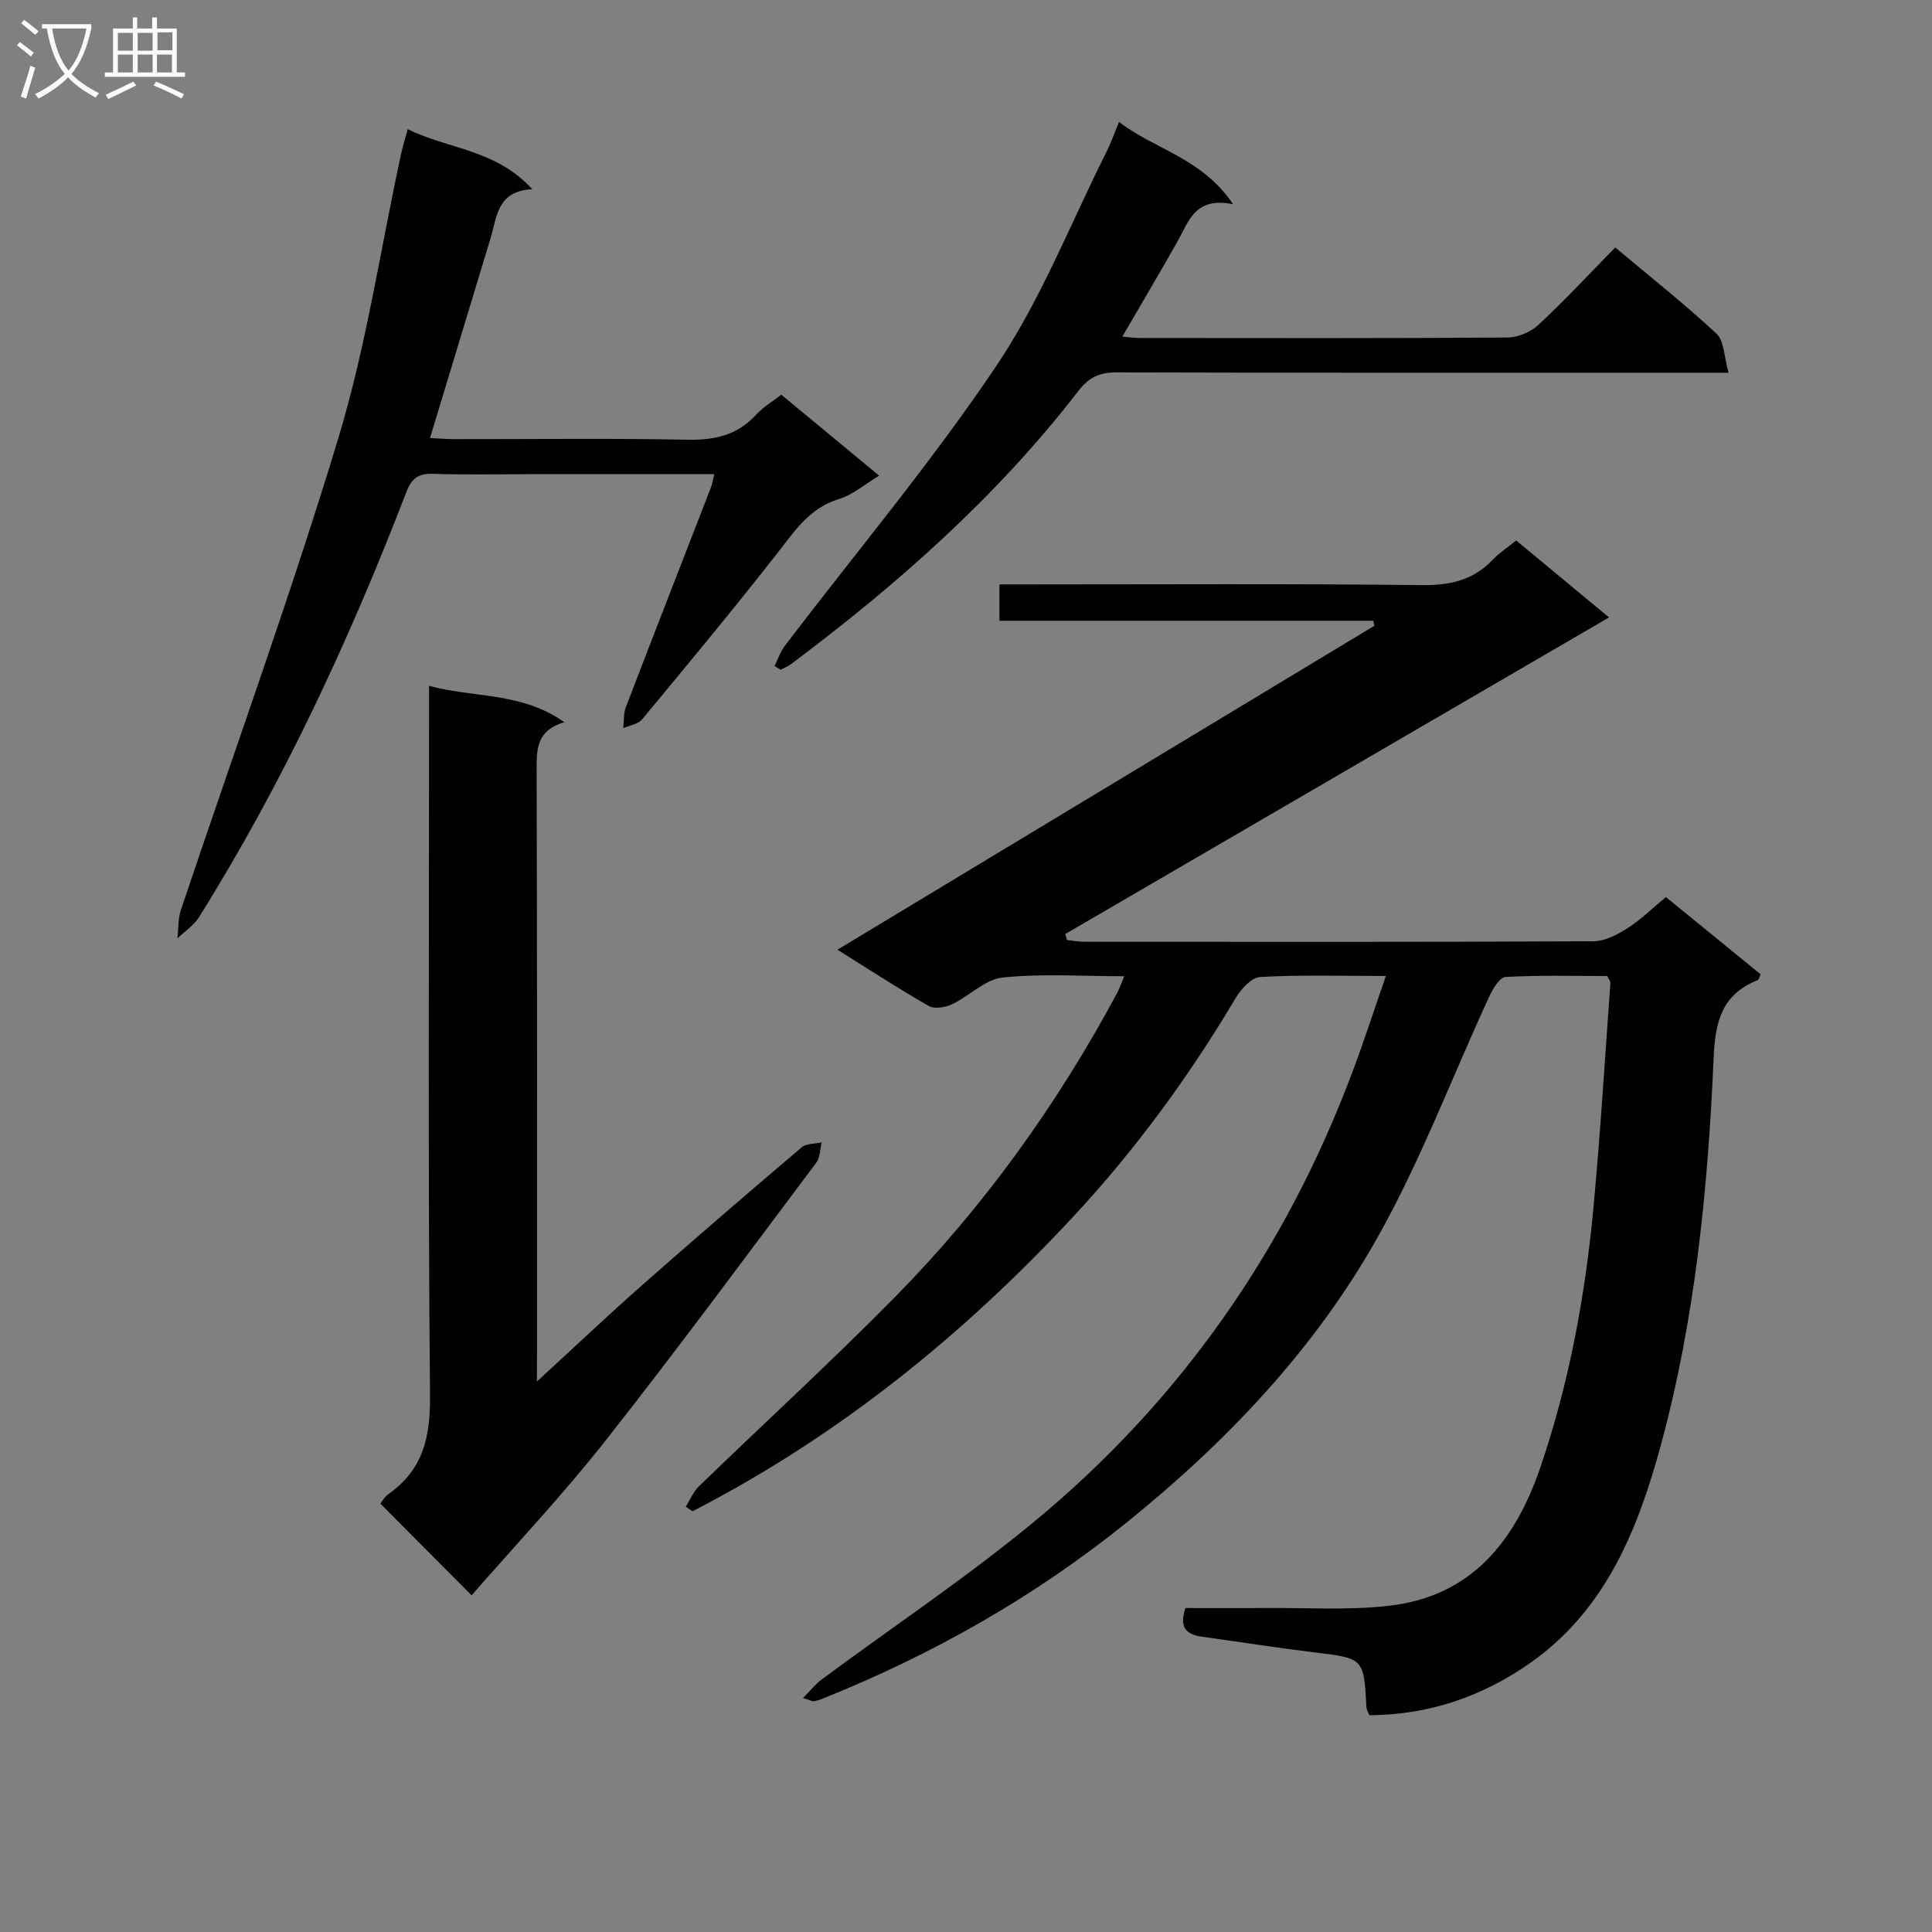
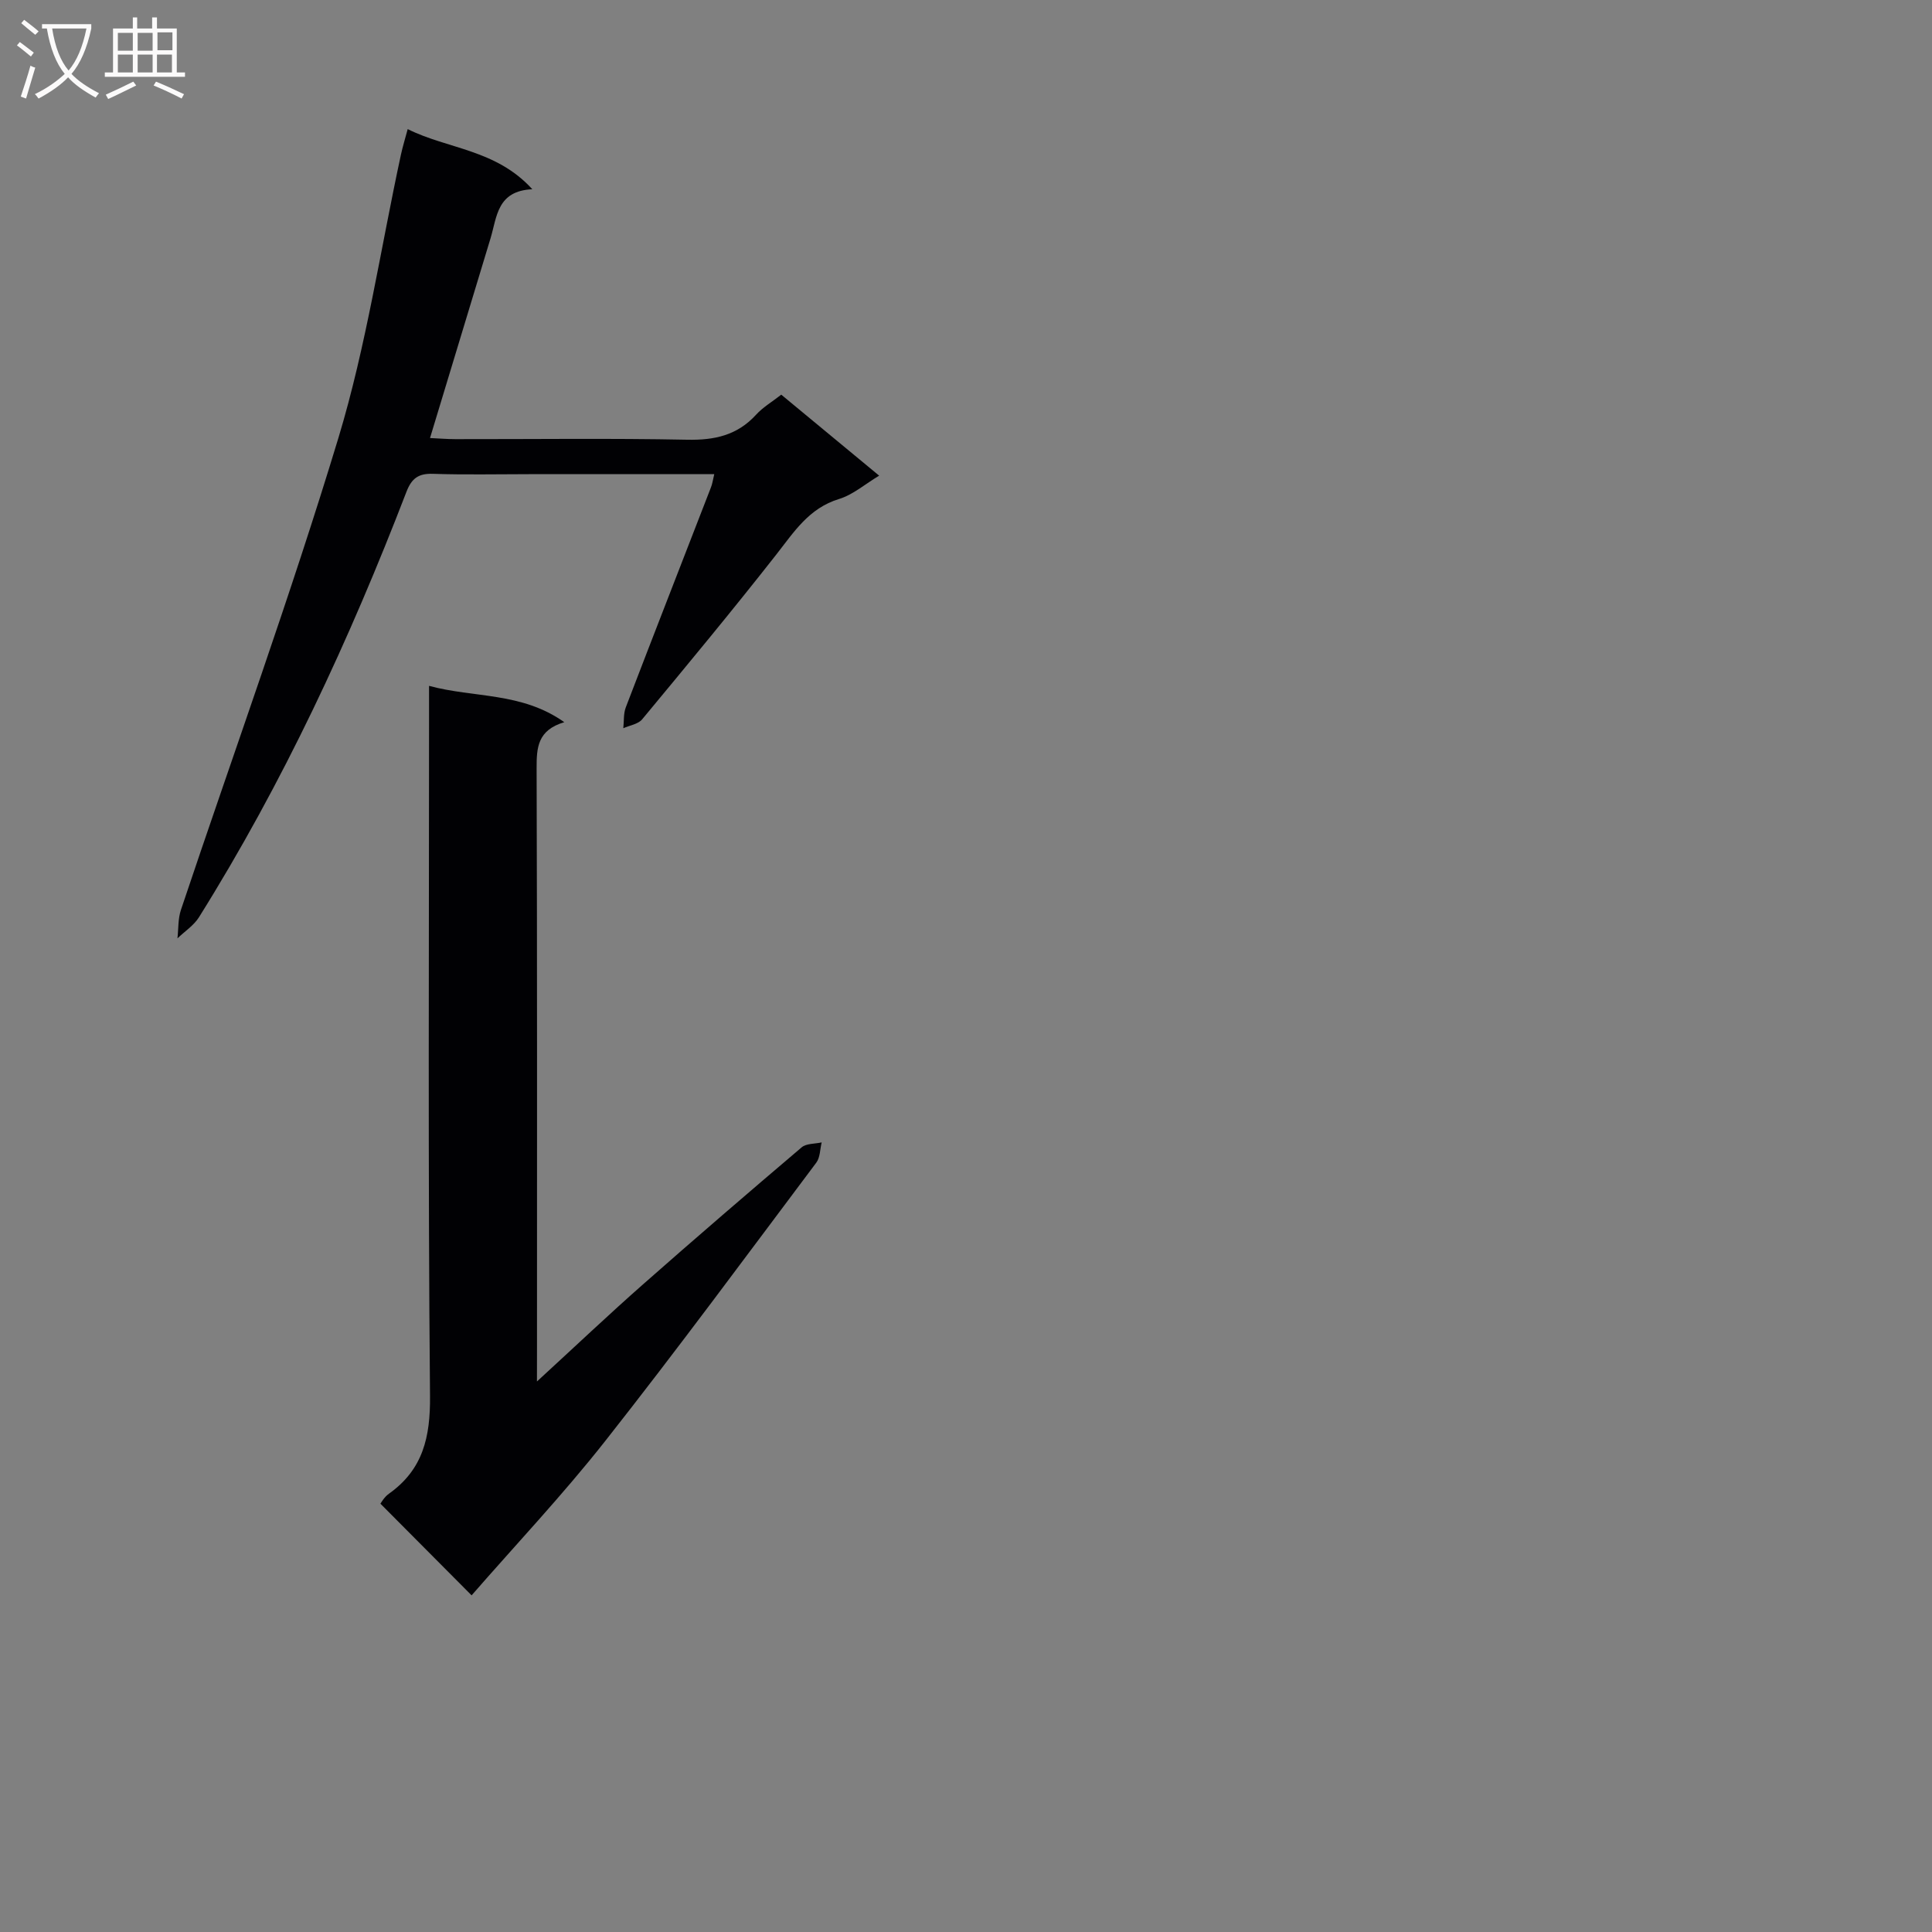
<svg xmlns="http://www.w3.org/2000/svg" enable-background="new 0 0 400 400" viewBox="0 0 400 400">
  <rect x="0" y="0" width="400" height="400" fill="#808080" stroke="none" />
  <g fill="#010104">
-     <path d="m286.93 202.07c-9.42 0-17.75-.27-26.04.21-1.81.1-3.99 2.54-5.11 4.43-9.55 16.08-20.52 31.09-33.24 44.82-23.01 24.83-48.98 45.83-79.16 61.36-.47-.31-.93-.62-1.4-.94.88-1.4 1.52-3.05 2.67-4.17 13.51-13.09 27.41-25.8 40.61-39.2 18.43-18.72 33.65-39.92 46.08-63.08.45-.85.75-1.78 1.41-3.38-8.76 0-17.05-.59-25.19.27-3.62.38-6.86 3.83-10.44 5.53-1.39.66-3.64 1.03-4.83.36-6.19-3.53-12.17-7.44-18.91-11.65 37.41-22.57 74.29-44.82 111.17-67.07-.07-.35-.14-.69-.22-1.04-25.7 0-51.39 0-77.41 0 0-2.74 0-4.82 0-7.52h5.39c27.33 0 54.66-.17 81.99.14 5.88.07 10.7-.98 14.77-5.27 1.35-1.41 3.03-2.51 4.84-3.97 6.69 5.55 13.2 10.94 19.22 15.93-37.54 21.86-75.06 43.7-112.58 65.55.12.41.24.82.36 1.23 1.17.13 2.34.37 3.51.37 35.16.02 70.33.07 105.49-.1 2.37-.01 4.94-1.37 7.03-2.7 2.77-1.76 5.15-4.13 7.97-6.45 6.63 5.4 13.16 10.73 19.62 16-.34.68-.41 1.12-.62 1.2-7.36 2.93-8.79 8.44-9.12 16.06-1.18 27.07-3.81 54.09-10.96 80.32-4.71 17.28-11.34 33.9-26.85 44.87-9.99 7.07-21.13 10.87-33.48 10.94-.28-.74-.57-1.18-.59-1.64-.55-10.22-.55-10.13-10.84-11.38-7.74-.94-15.44-2.17-23.17-3.23-3.18-.43-4.87-1.82-3.47-5.94 5.3 0 10.9.04 16.51-.01 8.49-.07 17.06.49 25.46-.44 17.21-1.9 26.29-13.36 31.54-28.75 5.98-17.54 9.3-35.65 11-54.03 1.42-15.38 2.36-30.8 3.48-46.21.02-.28-.25-.58-.64-1.41-6.87 0-13.99-.2-21.09.19-1.21.07-2.63 2.49-3.38 4.1-7.65 16.57-14.11 33.79-23.01 49.66-13.06 23.29-31.33 42.49-52.14 59.27-19.07 15.37-40.1 27.25-62.77 36.36-.61.25-1.25.45-1.9.57-.28.05-.62-.17-2.24-.67 1.55-1.56 2.59-2.89 3.89-3.86 14.69-10.89 29.96-21.07 44.03-32.7 30.09-24.87 51.82-55.96 65.63-92.51 2.46-6.47 4.58-13.08 7.13-20.42z" />
    <path d="m111.17 286.02c8.02-7.36 14.87-13.86 21.94-20.09 10.86-9.58 21.84-19.02 32.87-28.39.97-.82 2.74-.7 4.14-1.02-.35 1.41-.31 3.12-1.11 4.19-14.47 19.28-28.78 38.7-43.7 57.63-8.81 11.18-18.62 21.57-27.67 31.96-6.66-6.69-12.6-12.67-18.88-18.98.12-.14.76-1.35 1.76-2.06 7.06-5.01 8.59-11.72 8.51-20.23-.43-46.81-.2-93.63-.2-140.45 0-1.98 0-3.96 0-6.58 9.33 2.53 19.13 1.24 28 7.52-5.54 1.65-5.74 5.26-5.73 9.52.13 39.99.08 79.97.08 119.96-.01 1.79-.01 3.59-.01 7.02z" />
    <path d="m147.88 98.17c-13.01 0-25.63 0-38.25 0-6.66 0-13.33.15-19.99-.07-2.97-.1-4.4.91-5.48 3.7-11.78 30.6-25.54 60.26-42.97 88.11-1.07 1.71-2.95 2.92-4.45 4.37.22-1.97.1-4.06.72-5.9 10.91-32.56 22.65-64.86 32.6-97.7 5.79-19.13 8.72-39.12 12.96-58.71.35-1.61.84-3.19 1.39-5.24 8.3 4.15 18.26 4.16 25.8 12.45-7.31.33-7.31 5.71-8.65 10.16-4.12 13.63-8.26 27.25-12.53 41.35 1.81.08 3.54.23 5.27.23 15.99.02 31.99-.2 47.97.12 5.67.12 10.37-.91 14.27-5.18 1.42-1.56 3.33-2.67 5.21-4.15 6.78 5.61 13.42 11.11 20.27 16.77-2.91 1.74-5.4 3.94-8.3 4.83-6.27 1.91-9.35 6.86-13.05 11.57-9.03 11.51-18.37 22.78-27.72 34.05-.83 1-2.58 1.25-3.9 1.84.16-1.45.01-3.02.52-4.34 5.82-15.19 11.75-30.34 17.62-45.51.29-.71.39-1.51.69-2.75z" />
-     <path d="m160.35 137.89c.72-1.42 1.23-2.99 2.18-4.23 14.71-19.33 30.4-37.99 43.9-58.13 9.16-13.67 15.27-29.38 22.71-44.2.88-1.75 1.52-3.63 2.54-6.09 7.37 5.72 17.12 7.39 23.62 17.05-7.91-1.64-9.18 3.57-11.51 7.7-3.66 6.48-7.46 12.88-11.42 19.7 1.31.11 2.54.29 3.76.29 25.32.02 50.65.08 75.97-.1 2.18-.02 4.84-1.14 6.44-2.64 5.45-5.08 10.53-10.55 15.88-16.01 7.39 6.21 14.44 11.78 20.99 17.88 1.57 1.47 1.51 4.69 2.47 8.06-2.93 0-4.85 0-6.78 0-39.99 0-79.97.04-119.96-.07-3.51-.01-5.69 1.02-7.88 3.85-16.92 21.91-37.45 40.06-59.52 56.57-.63.47-1.4.77-2.1 1.14-.42-.25-.85-.51-1.29-.77z" />
  </g>
  <path d="m6.4 11.7c-1-.8-1.9-1.6-2.9-2.3l.6-.7c.9.7 1.9 1.4 2.9 2.2zm-2.1 8.3c.7-2.1 1.4-4.2 2-6.4.2.1.6.3 1 .4-.7 2.3-1.3 4.4-1.9 6.4zm3-12.8c-1.1-.9-2.1-1.7-2.9-2.4l.6-.7c1 .8 2 1.5 3 2.4zm1.4-1.3v-.9h10.2v.9c-.9 4.2-2.3 7.3-4.1 9.4 1.3 1.4 3.2 2.7 5.7 4-.2.2-.4.5-.7.9-2.5-1.4-4.4-2.7-5.7-4.2-1.4 1.5-3.5 3-6.1 4.4 0 0 0 0-.1-.1-.3-.4-.5-.7-.7-.8 2.7-1.3 4.7-2.8 6.2-4.2-1.8-2.2-3-5.3-3.7-9.4zm9.2 0h-7.1c.6 3.8 1.7 6.7 3.4 8.7 1.7-2 2.9-4.8 3.7-8.7z" fill="#fbfafa" />
  <path d="m31.6 3.6h.9v2.3h4.1v9.1h1.7v.9h-16.6v-.9h1.7v-9.1h4.1v-2.3h.9v2.3h3.1v-2.3zm-4 13.3.6.8c-1.9.9-3.8 1.9-5.8 2.8-.2-.3-.3-.6-.5-.9 2-.9 3.9-1.8 5.7-2.7zm-3.2-10.1v3.7h3.1v-3.7zm0 4.5v3.7h3.1v-3.7zm4.1-4.5v3.7h3.1v-3.7zm0 4.5v3.7h3.1v-3.7zm9.1 9.1c-2.1-1.1-4.1-2-5.8-2.7l.5-.8c2.2.9 4.1 1.8 5.8 2.6zm-1.9-13.7h-3.1v3.7h3.1v-3.6zm-3.2 4.6v3.7h3.1v-3.7z" fill="#fbfafa" />
</svg>